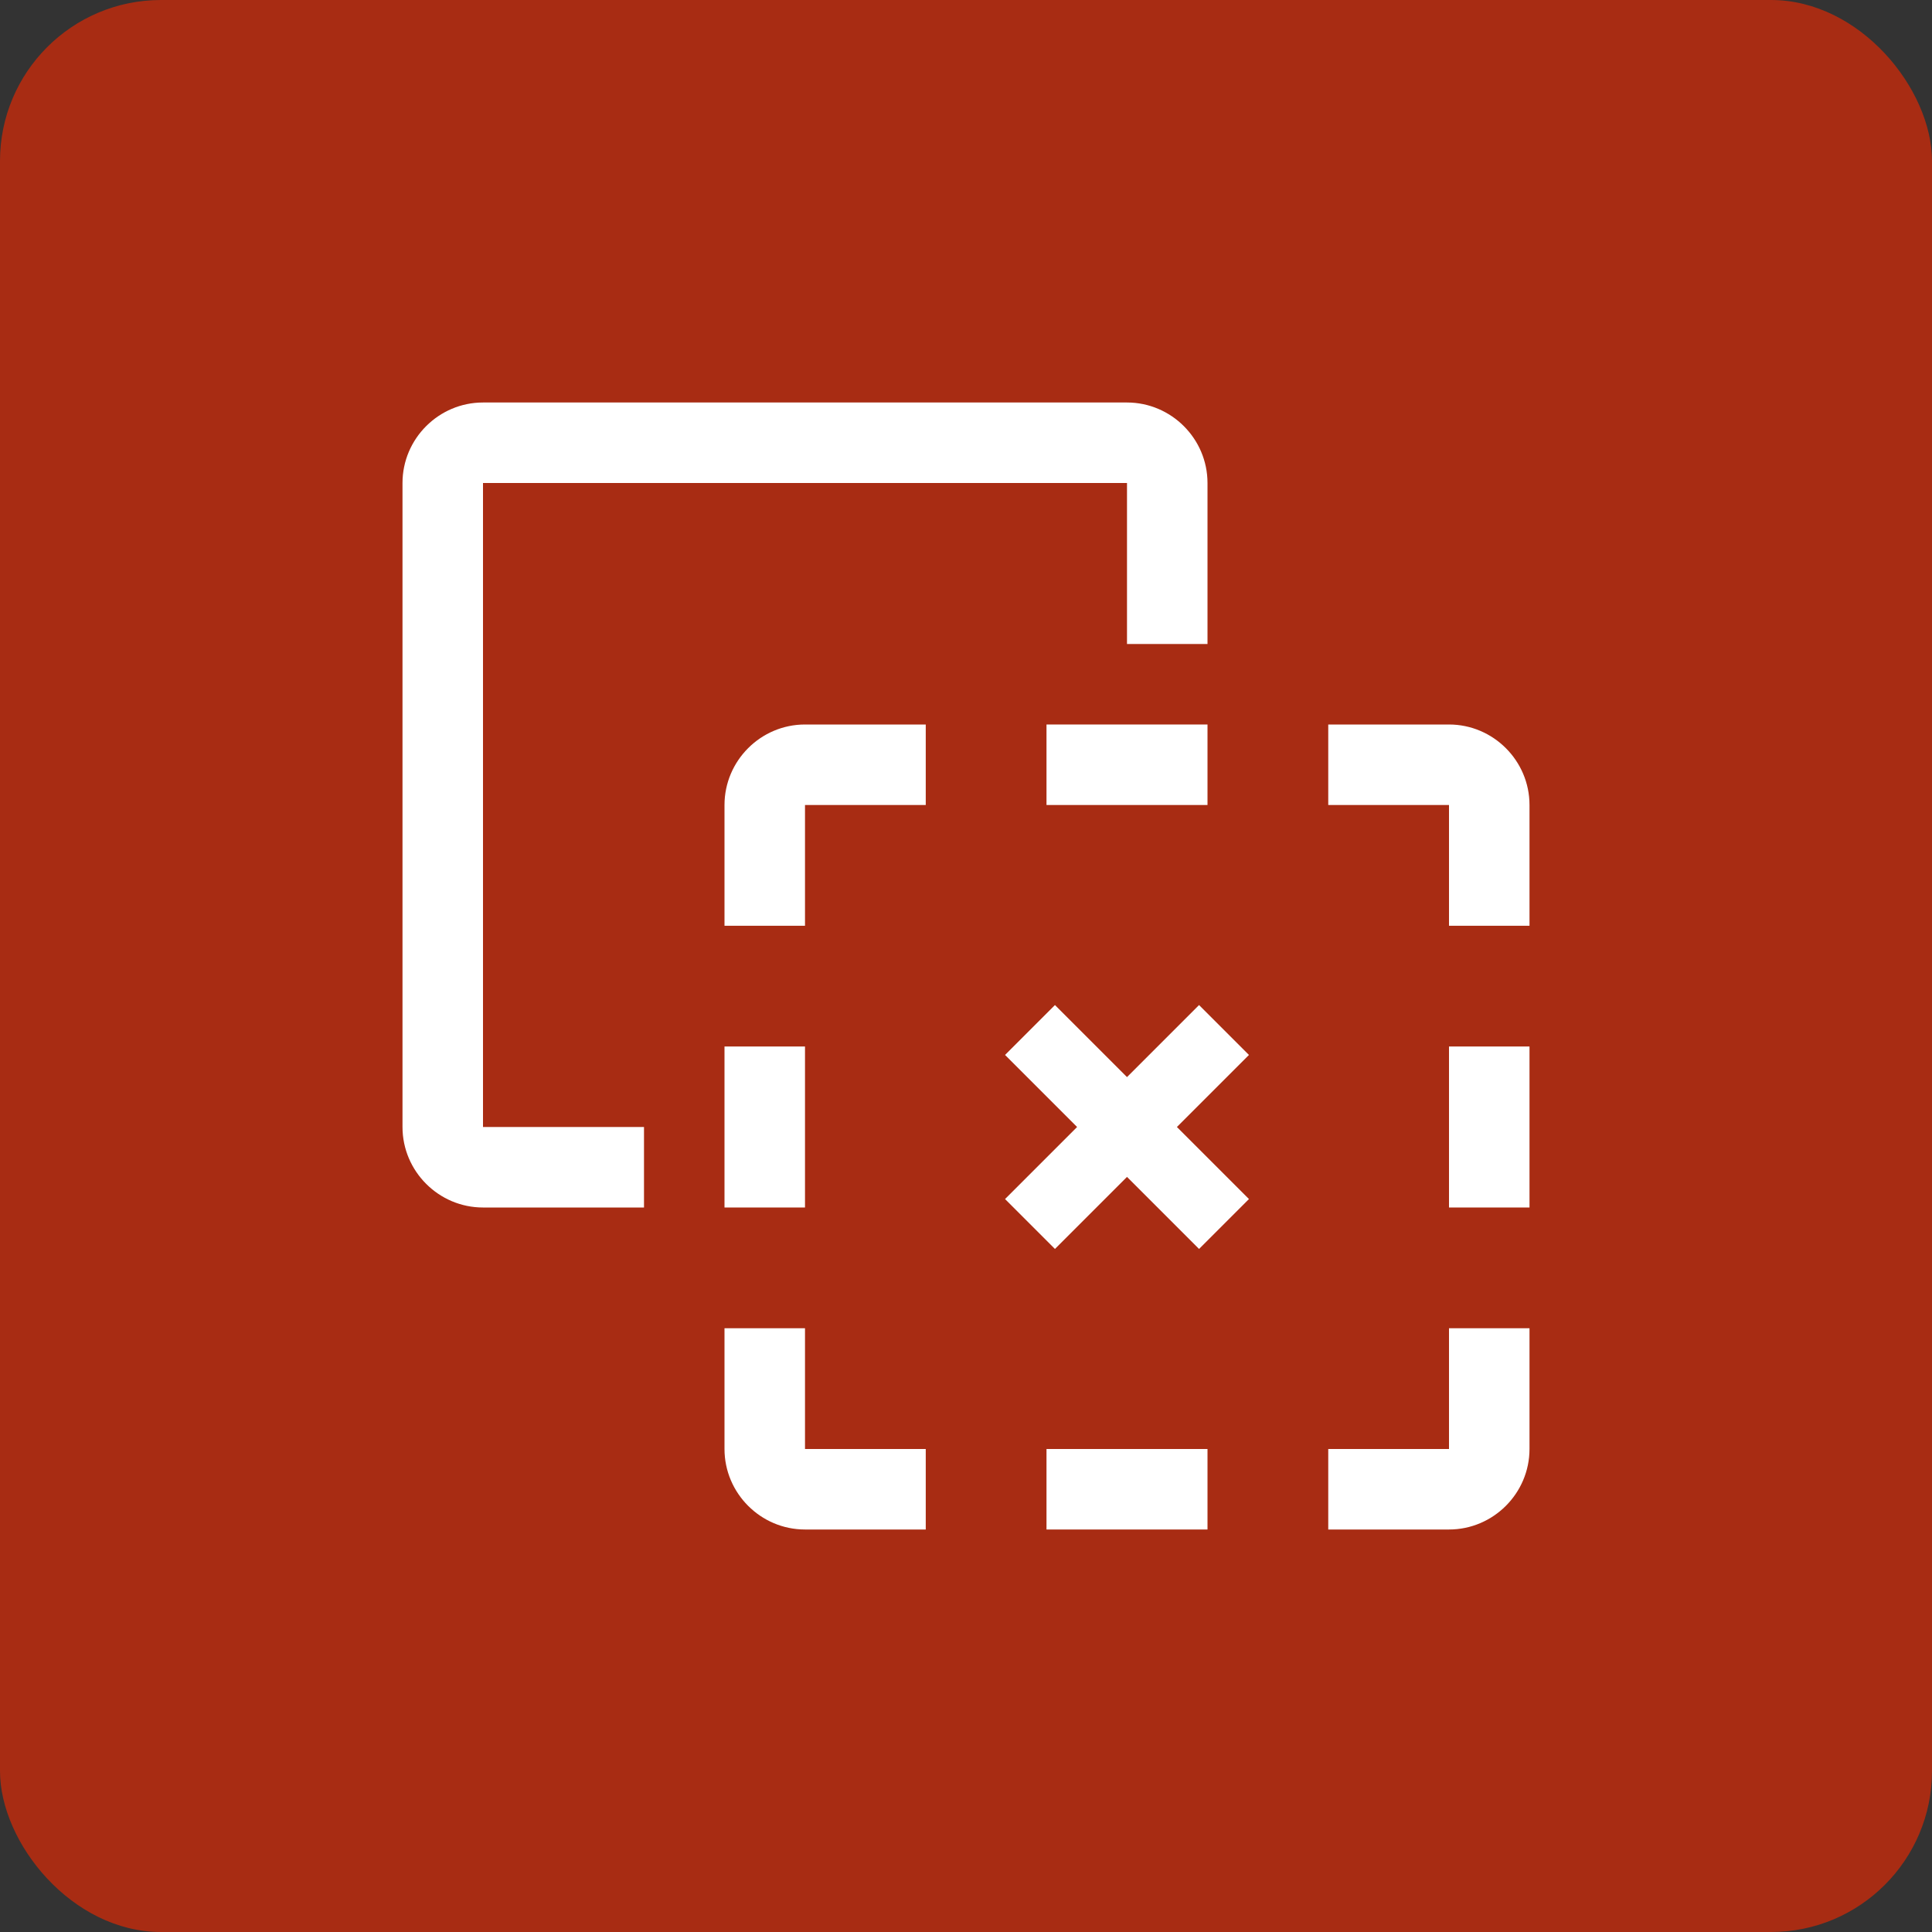
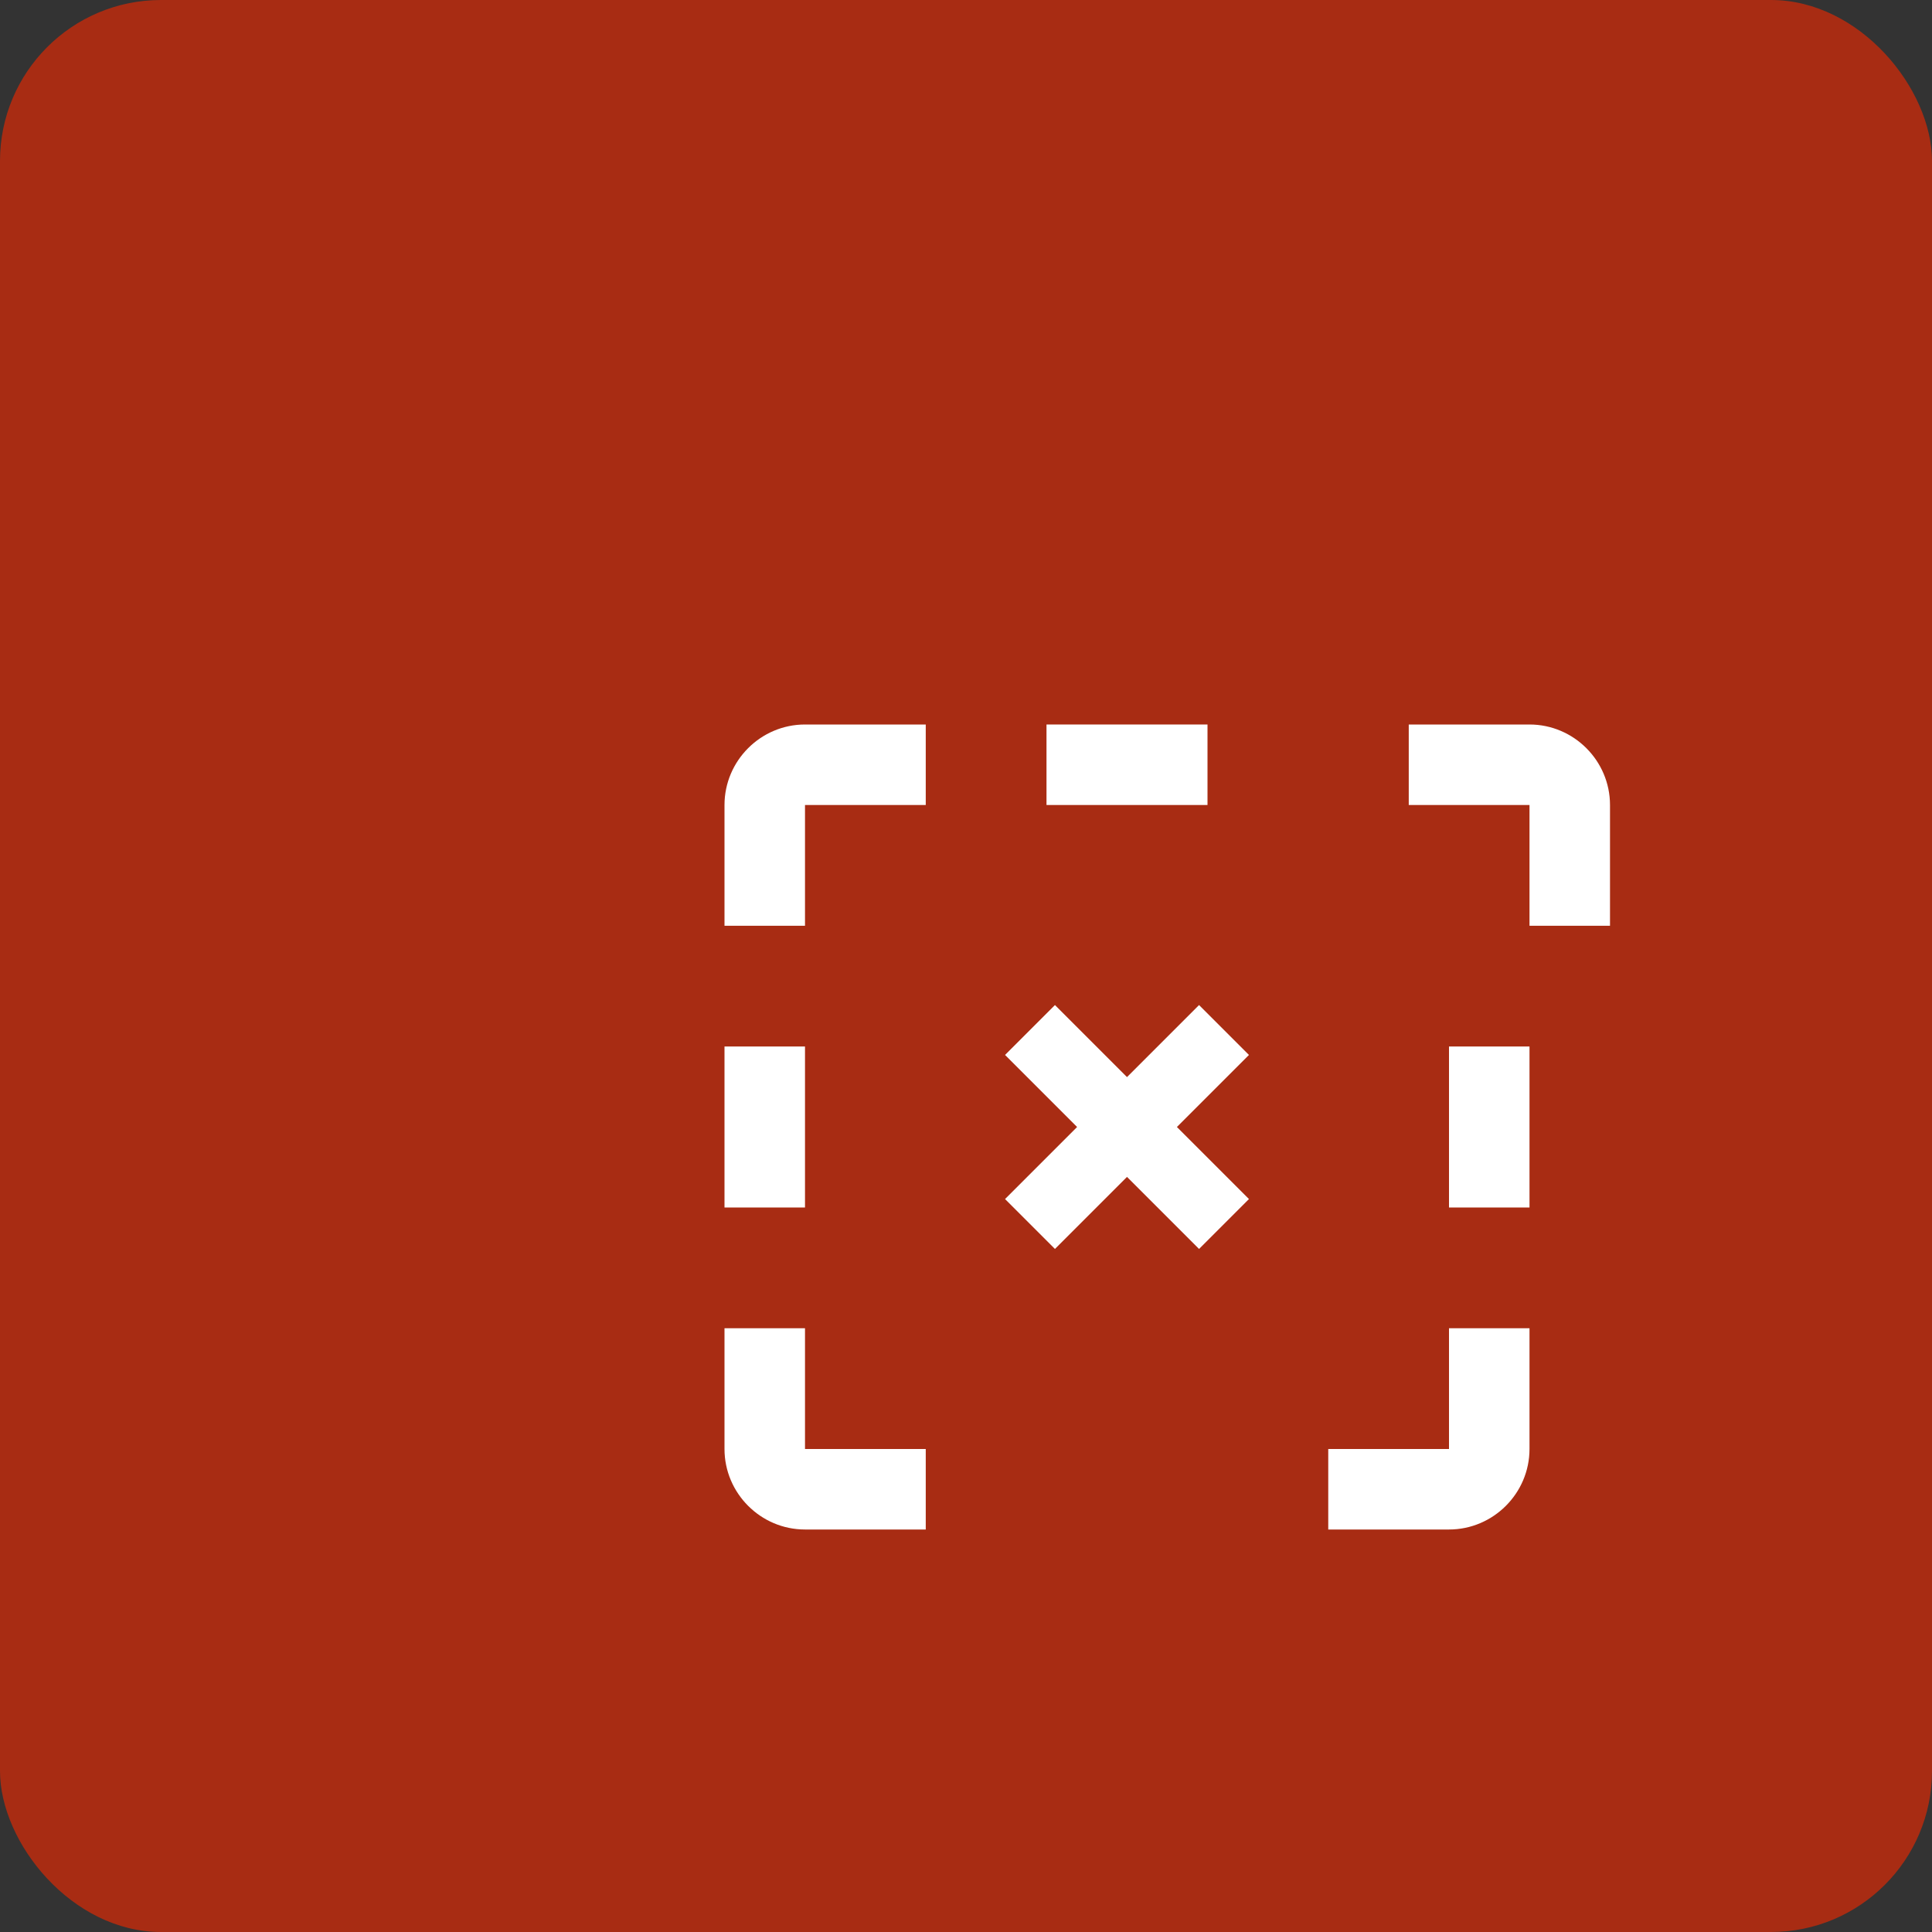
<svg xmlns="http://www.w3.org/2000/svg" viewBox="0 0 48 48">
  <rect x="0" y="0" width="48" height="48" fill="#333333" stroke="none" />
  <defs>
    <style>.d{fill:#fff;}.e{fill:#a82c13;}</style>
  </defs>
  <g id="a">
    <rect class="e" width="48" height="48" rx="4" ry="4" />
  </g>
  <g id="b">
-     <path class="d" d="M16,30h-4c-1.1,0-2-.9-2-2V12c0-1.1,.9-2,2-2H28c1.1,0,2,.9,2,2v4h-2v-4H12V28h4v2Z" />
    <path class="d" d="M20,23h-2v-3c0-1.1,.9-2,2-2h3v2h-3v3Z" />
    <path class="d" d="M23,38h-3c-1.1,0-2-.9-2-2v-3h2v3h3v2Z" />
-     <rect class="d" x="26" y="36" width="4" height="2" />
    <path class="d" d="M36,38h-3v-2h3v-3h2v3c0,1.1-.9,2-2,2Z" />
    <rect class="d" x="18" y="26" width="2" height="4" />
    <rect class="d" x="36" y="26" width="2" height="4" />
-     <path class="d" d="M38,23h-2v-3h-3v-2h3c1.1,0,2,.9,2,2v3Z" />
+     <path class="d" d="M38,23v-3h-3v-2h3c1.1,0,2,.9,2,2v3Z" />
    <rect class="d" x="26" y="18" width="4" height="2" />
    <g>
      <polygon class="d" points="30.5 26.21 29.8 25.5 28 27.29 26.21 25.5 25.5 26.21 27.3 28 25.5 29.79 26.21 30.5 28 28.71 29.8 30.5 30.5 29.79 28.7 28 30.5 26.21" />
      <path class="d" d="M29.79,31.03l-1.79-1.79-1.79,1.79-1.24-1.24,1.79-1.79-1.79-1.79,1.24-1.24,1.79,1.79,1.79-1.79,1.24,1.24-1.79,1.79,1.79,1.79-1.24,1.24Zm-1.79-2.86l1.79,1.79,.17-.17-1.79-1.79,1.79-1.79-.17-.17-1.79,1.79-1.79-1.79-.17,.17,1.79,1.79-1.79,1.79,.17,.17,1.79-1.79Z" />
    </g>
  </g>
  <g id="c" />
</svg>